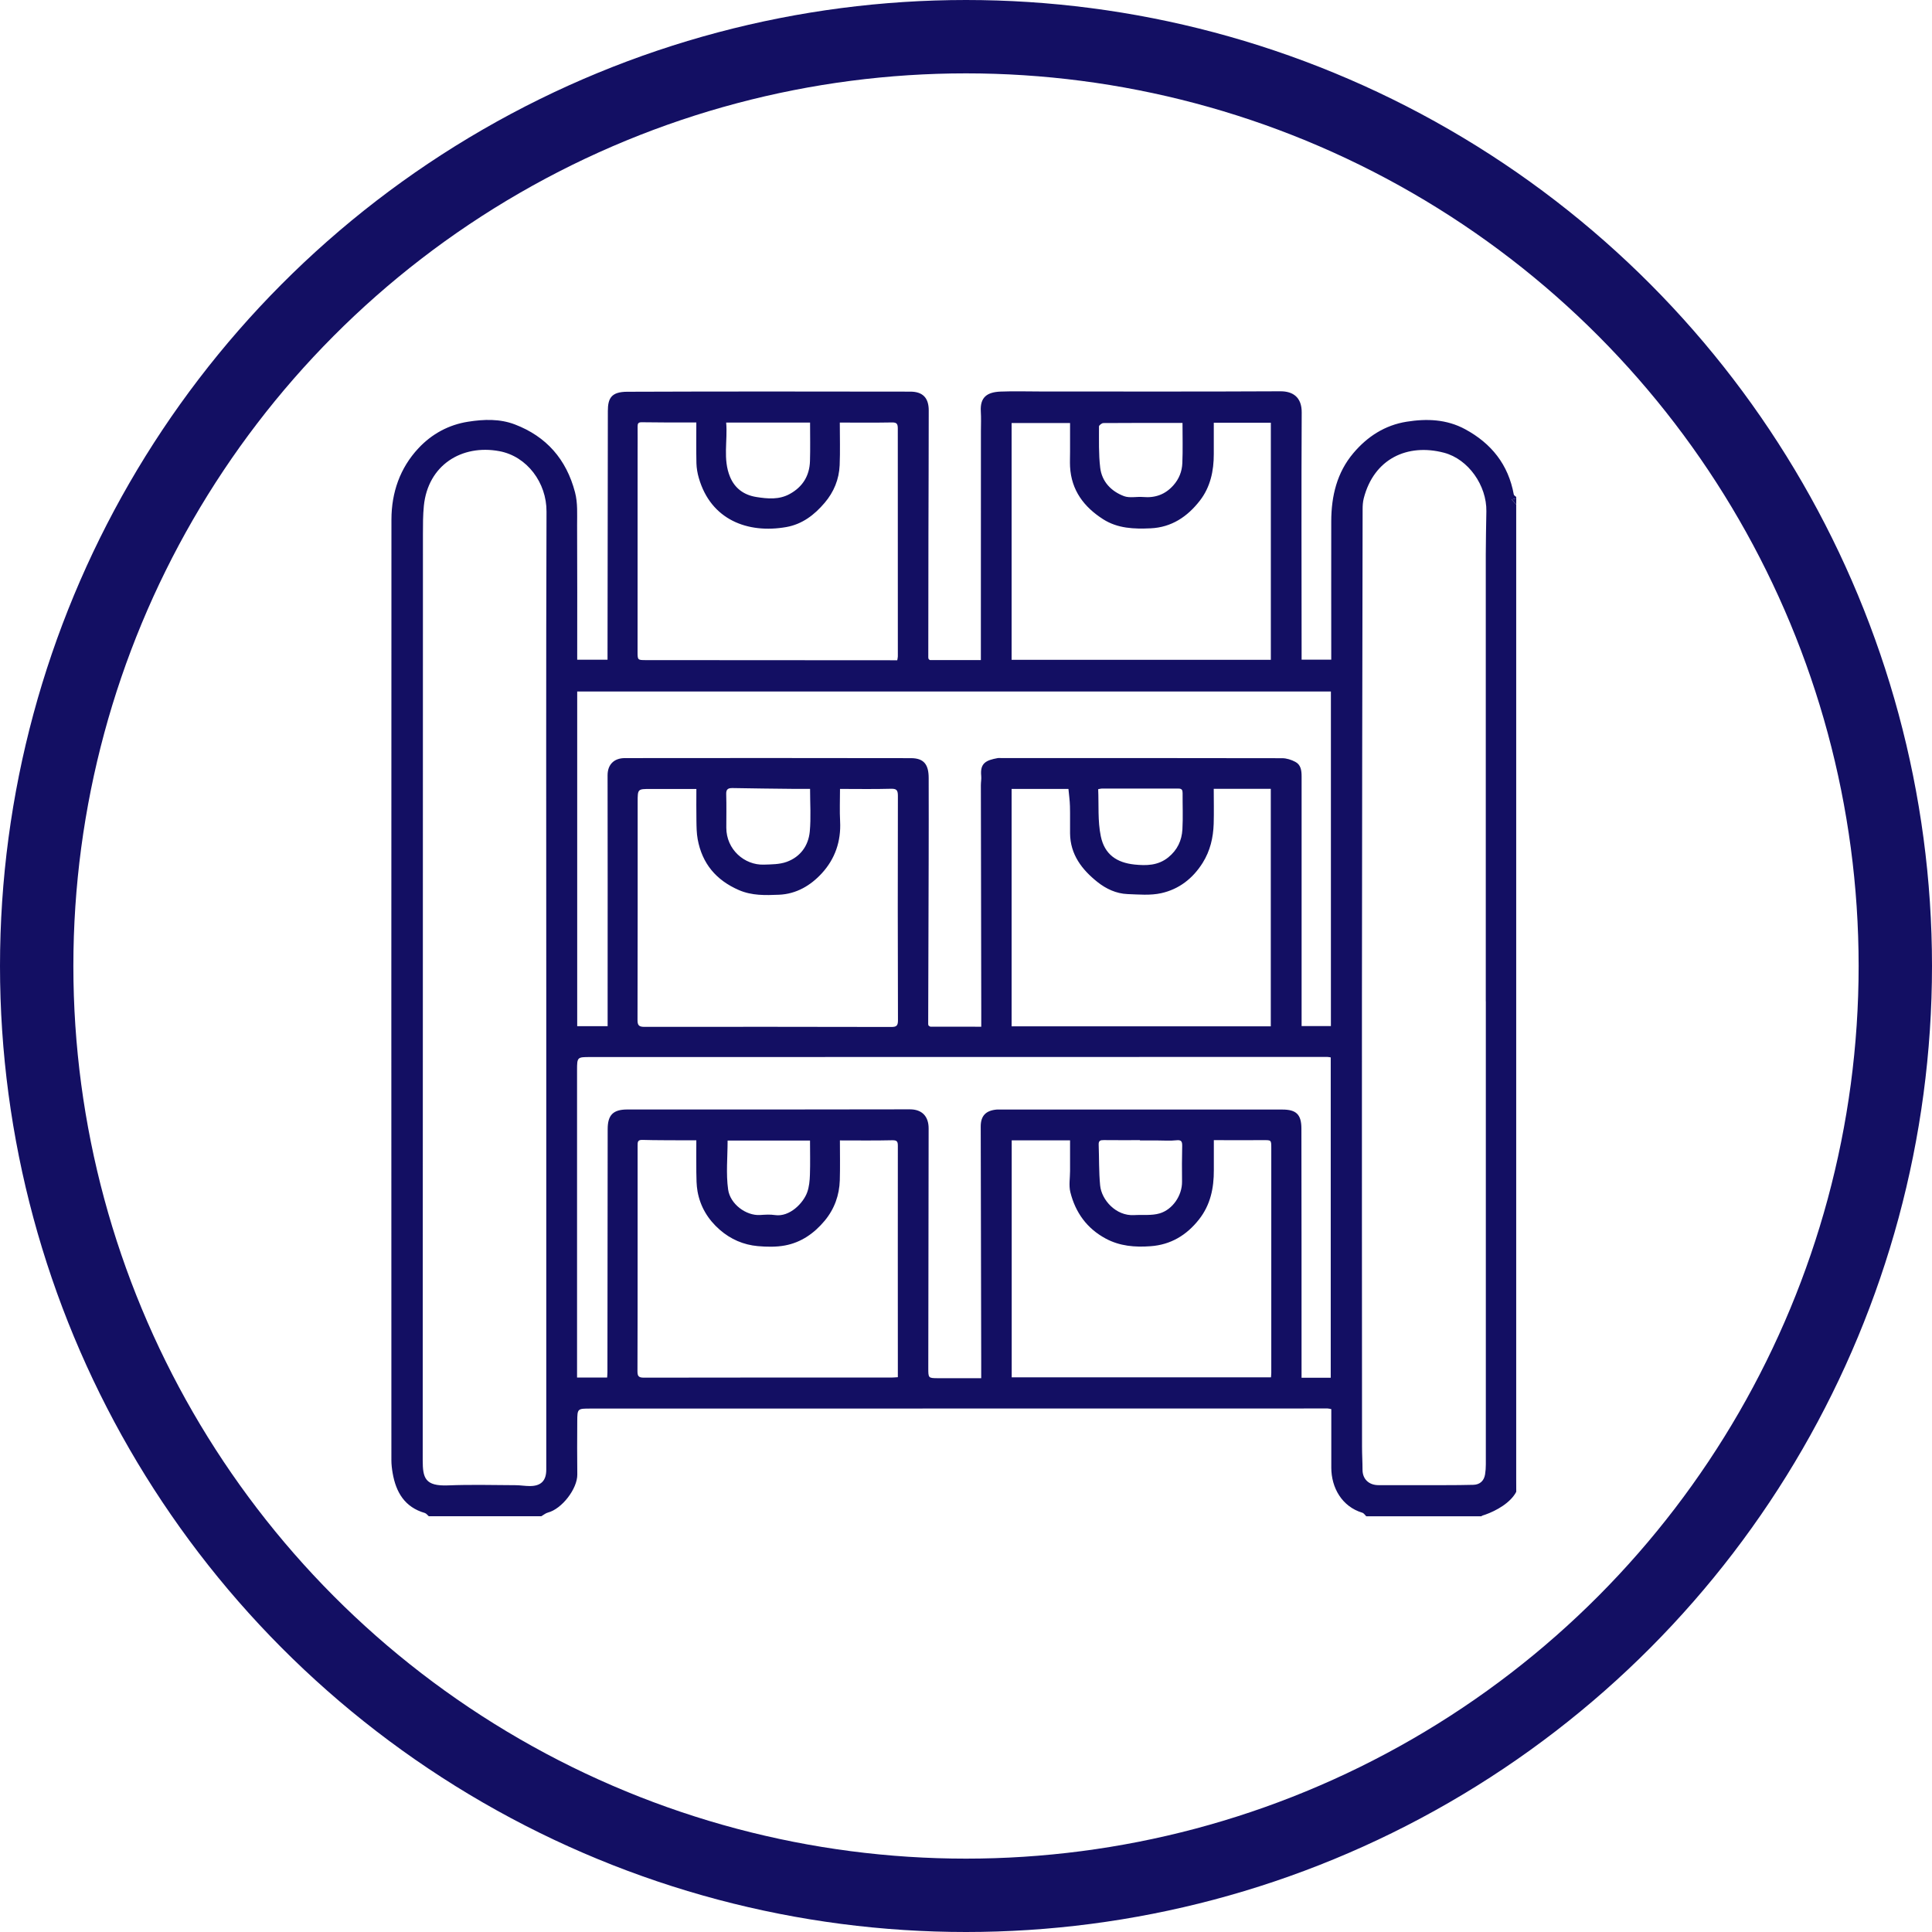
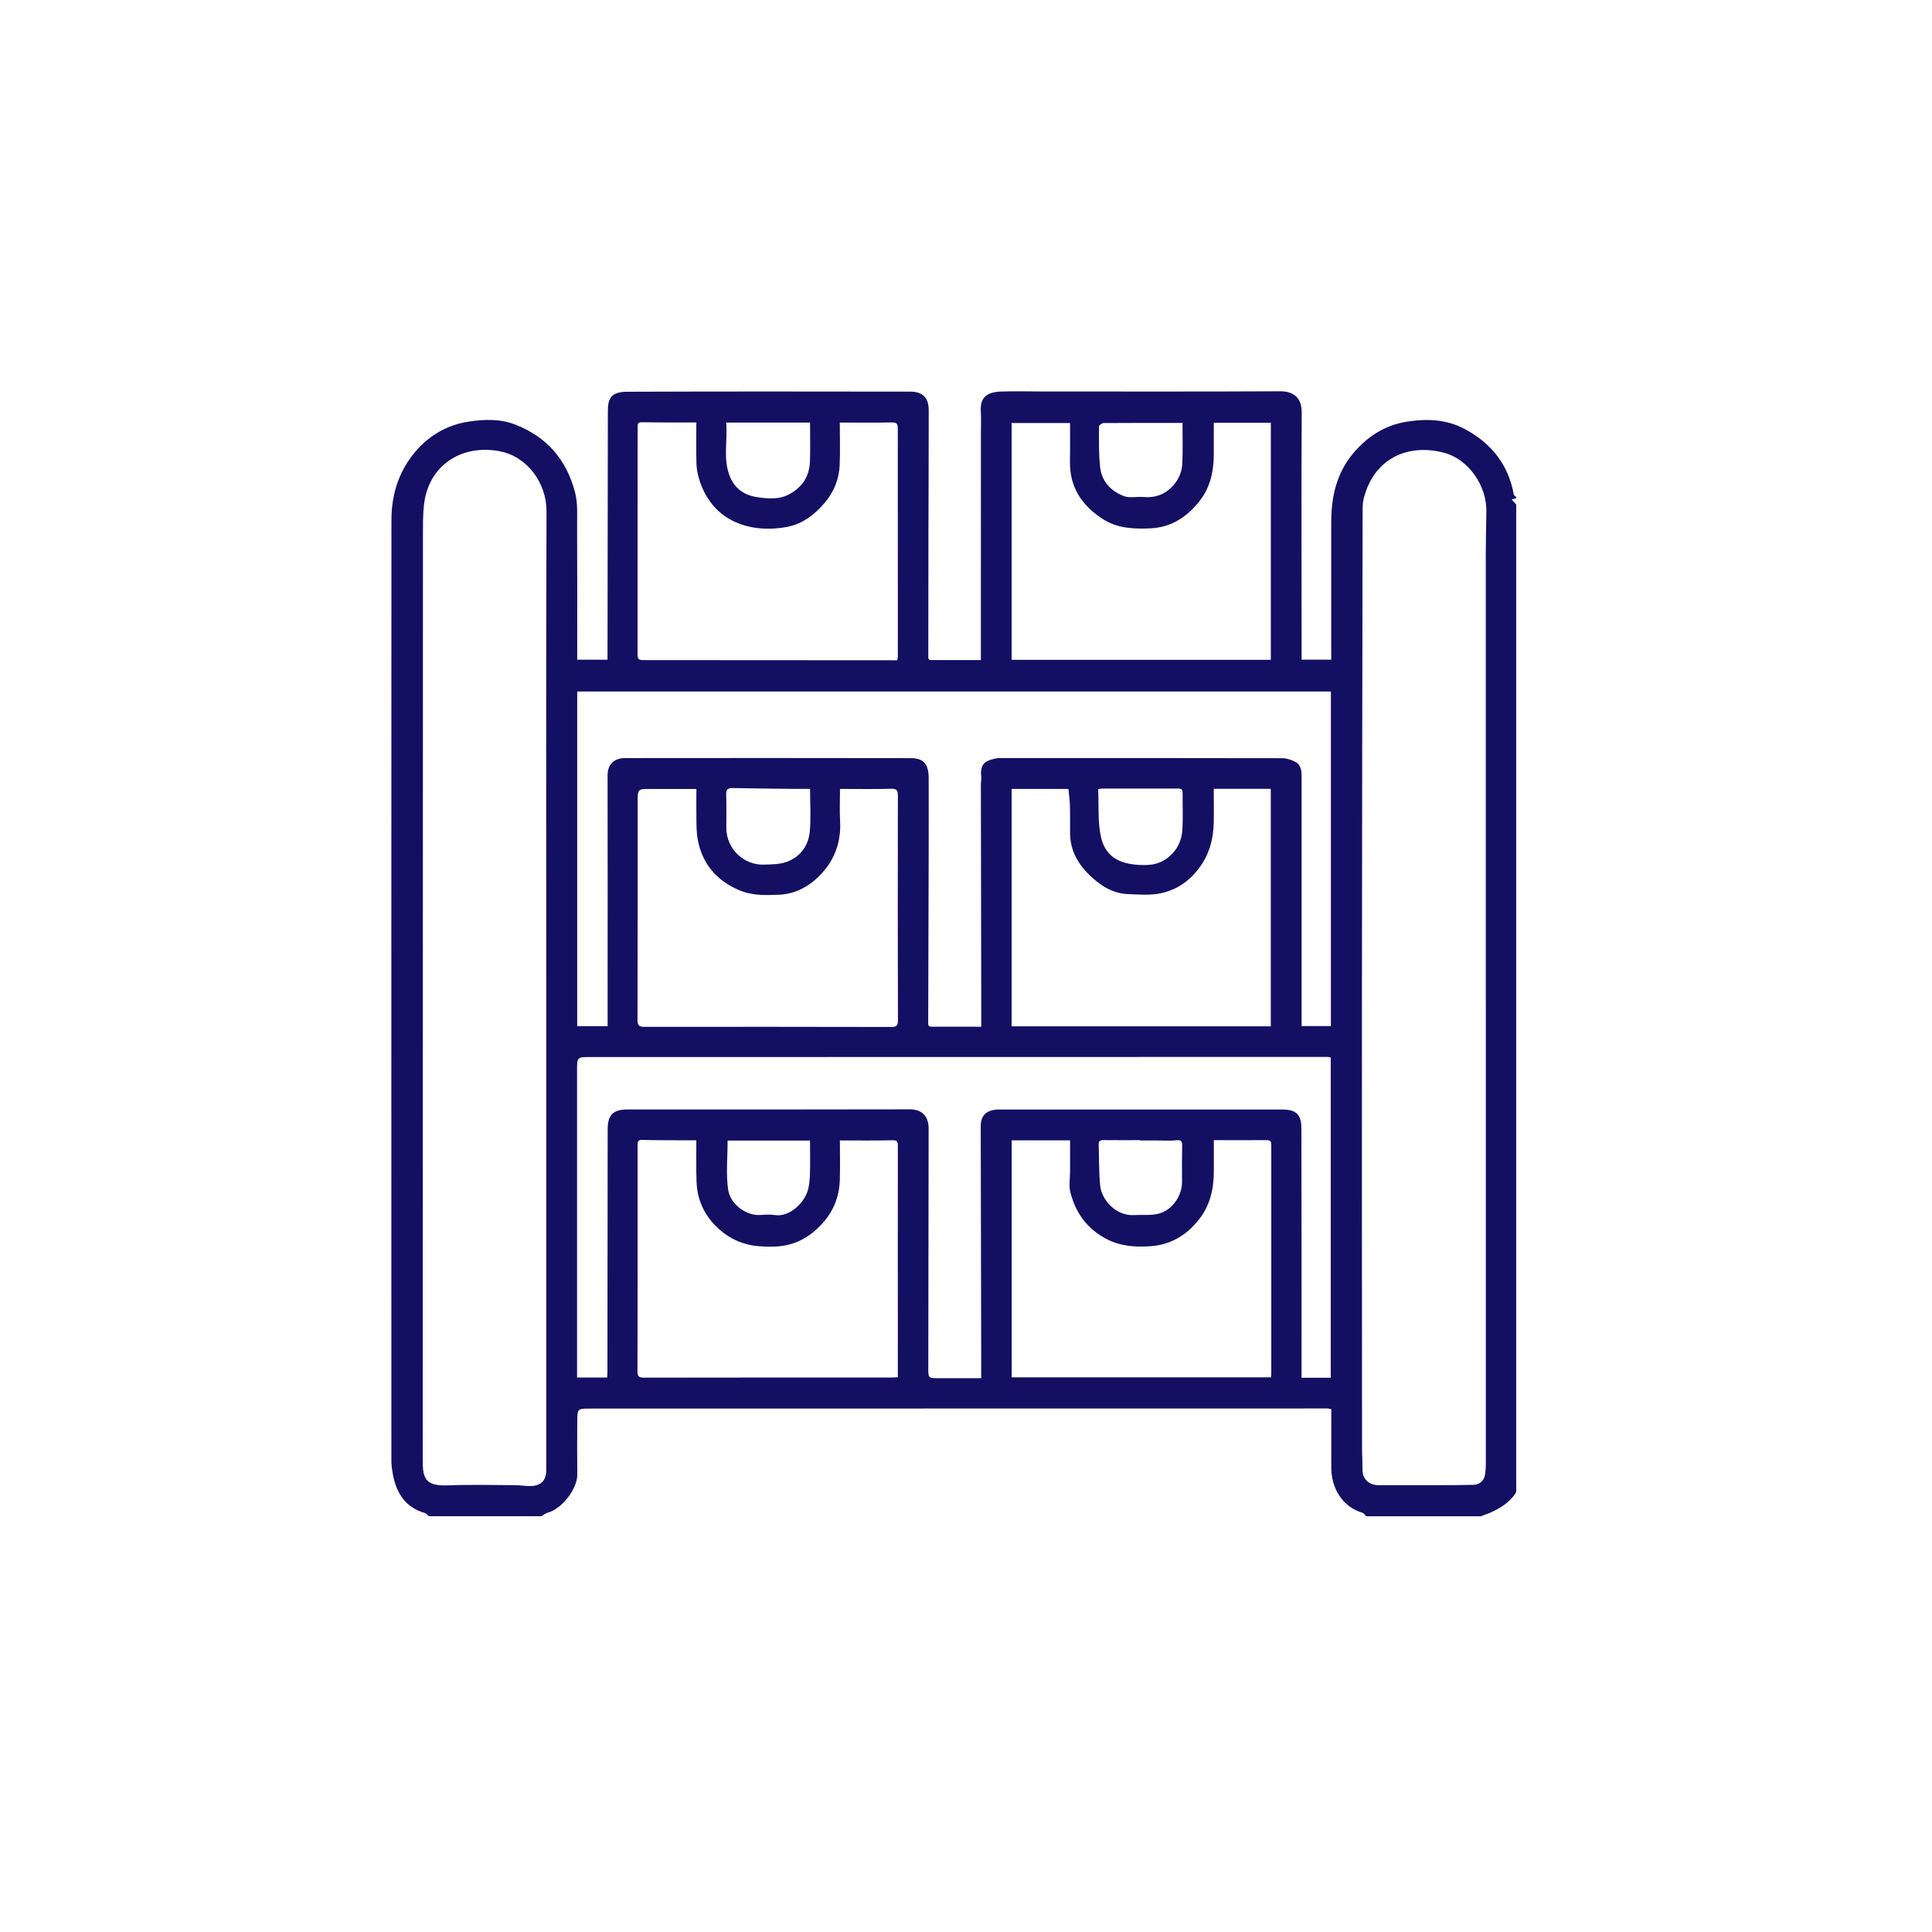
<svg xmlns="http://www.w3.org/2000/svg" width="79" height="79" viewBox="0 0 79 79" fill="none">
-   <circle cx="39.5" cy="39.5" r="38" stroke="#130F63" stroke-width="3" />
  <g clip-path="url(#clip0_2357_78)">
    <path d="M17.534 62H22.134C22.224 61.949 22.308 61.874 22.405 61.849C22.976 61.701 23.612 60.874 23.606 60.294C23.598 59.569 23.598 58.843 23.604 58.117C23.608 57.597 23.612 57.597 24.148 57.597C34.194 57.597 44.242 57.595 54.287 57.593C54.334 57.593 54.382 57.609 54.437 57.62C54.437 58.428 54.437 59.222 54.437 60.018C54.439 60.831 54.87 61.604 55.706 61.856C55.77 61.874 55.815 61.953 55.868 62.002H60.569C60.608 61.967 60.68 61.953 60.725 61.937C61.189 61.774 61.77 61.446 62 61C62 61 62 60.5 61.998 60.462C61.998 47.184 61.998 33.907 61.998 20.63C61.94 20.566 61.883 20.504 61.813 20.426C61.904 20.401 61.951 20.387 61.998 20.374C62 20.356 62 20.337 62 20.321C61.965 20.288 61.906 20.259 61.899 20.22C61.678 18.997 60.981 18.13 59.91 17.551C59.154 17.142 58.343 17.112 57.517 17.244C56.628 17.386 55.913 17.85 55.341 18.526C54.667 19.322 54.439 20.283 54.435 21.306C54.431 23.111 54.435 24.915 54.435 26.72C54.435 26.809 54.435 26.899 54.435 26.974H53.223C53.223 26.79 53.223 26.629 53.223 26.468C53.223 23.27 53.209 20.071 53.227 16.872C53.234 16.235 52.858 15.998 52.359 16C49.088 16.017 45.819 16.008 42.547 16.008C42.003 16.008 41.457 15.99 40.913 16.012C40.375 16.035 40.069 16.229 40.106 16.827C40.122 17.091 40.112 17.357 40.11 17.623C40.11 20.376 40.11 23.131 40.108 25.885C40.108 26.248 40.108 26.613 40.108 26.99C39.406 26.99 38.718 26.99 38.03 26.99C38.009 26.99 37.991 26.961 37.97 26.947C37.966 26.926 37.962 26.905 37.958 26.887C37.958 25.21 37.96 23.534 37.964 21.857C37.968 20.164 37.976 18.473 37.976 16.78C37.976 16.28 37.742 16.014 37.223 16.014C33.364 16.008 29.506 16.004 25.647 16.019C24.994 16.021 24.855 16.287 24.855 16.811C24.848 20.085 24.846 23.363 24.842 26.637C24.842 26.747 24.842 26.856 24.842 26.976H23.602C23.602 25.128 23.608 23.299 23.598 21.471C23.596 21.024 23.629 20.574 23.512 20.127C23.158 18.778 22.341 17.848 21.052 17.355C20.436 17.12 19.787 17.142 19.142 17.244C18.341 17.369 17.655 17.747 17.111 18.328C16.355 19.137 16.008 20.141 16.006 21.242C16 34.064 16.002 46.885 16.004 59.707C16.004 59.882 16.025 60.059 16.055 60.233C16.191 61.02 16.55 61.629 17.37 61.866C17.433 61.885 17.481 61.957 17.536 62.002L17.534 62ZM37.966 41.936C37.962 41.915 37.958 41.895 37.954 41.874C37.958 40.736 37.962 39.599 37.964 38.461C37.97 36.246 37.98 34.031 37.974 31.818C37.974 31.28 37.796 31.003 37.252 31.001C33.35 30.993 29.45 30.995 25.549 30.999C25.126 30.999 24.844 31.245 24.844 31.703C24.851 34.654 24.846 37.605 24.846 40.556C24.846 41.024 24.846 41.492 24.846 41.961H23.602V28.275H54.421V41.956H53.223C53.223 40.991 53.223 40.051 53.223 39.11C53.223 36.656 53.223 34.202 53.223 31.746C53.223 31.503 53.191 31.269 52.965 31.152C52.804 31.067 52.609 31.003 52.429 31.003C48.597 30.995 44.763 30.997 40.931 30.997C40.888 30.997 40.845 30.991 40.804 30.997C40.311 31.086 40.071 31.207 40.122 31.725C40.135 31.851 40.108 31.979 40.108 32.107C40.112 35.159 40.118 38.211 40.124 41.263C40.124 41.498 40.124 41.736 40.124 41.983C39.41 41.983 38.73 41.983 38.05 41.981C38.022 41.981 37.995 41.95 37.966 41.934V41.936ZM60.747 40.946H60.756C60.756 47.259 60.756 53.569 60.756 59.882C60.756 60.018 60.747 60.156 60.725 60.29C60.68 60.554 60.513 60.707 60.246 60.715C59.864 60.728 59.48 60.725 59.098 60.728C58.187 60.728 57.277 60.728 56.365 60.728C55.985 60.728 55.712 60.49 55.714 60.094C55.714 59.787 55.694 59.48 55.694 59.173C55.692 53.006 55.685 46.84 55.69 40.674C55.694 34.058 55.706 27.442 55.718 20.826C55.718 20.677 55.727 20.523 55.764 20.378C56.18 18.755 57.554 18.12 59.045 18.512C60.045 18.774 60.795 19.857 60.778 20.906C60.77 21.496 60.754 22.086 60.754 22.674C60.754 28.764 60.754 34.854 60.754 40.944L60.747 40.946ZM22.337 40.366C22.337 43.35 22.337 46.337 22.337 49.321C22.337 52.913 22.337 56.504 22.337 60.096C22.337 60.55 22.119 60.769 21.659 60.765C21.466 60.765 21.271 60.73 21.078 60.73C20.158 60.725 19.238 60.701 18.32 60.738C17.378 60.775 17.285 60.435 17.285 59.707C17.292 47.083 17.29 34.46 17.294 21.836C17.294 21.453 17.294 21.067 17.331 20.688C17.499 19.013 18.883 18.163 20.417 18.448C21.553 18.658 22.354 19.743 22.347 20.919C22.325 27.401 22.337 33.884 22.337 40.366ZM53.221 56.341C53.221 56.25 53.221 56.191 53.221 56.131C53.221 52.804 53.221 49.476 53.215 46.149C53.215 45.569 53.002 45.37 52.437 45.37C48.595 45.37 44.755 45.37 40.913 45.37C40.861 45.37 40.81 45.365 40.759 45.37C40.313 45.407 40.102 45.625 40.102 46.062C40.108 49.251 40.114 52.441 40.122 55.63C40.122 55.865 40.122 56.102 40.122 56.355C39.512 56.355 38.935 56.358 38.356 56.355C37.956 56.353 37.958 56.349 37.958 55.939C37.964 52.672 37.97 49.405 37.972 46.139C37.972 45.662 37.715 45.361 37.206 45.361C33.356 45.371 29.508 45.367 25.657 45.367C25.072 45.367 24.848 45.59 24.848 46.174C24.846 49.484 24.842 52.794 24.838 56.104C24.838 56.178 24.83 56.252 24.826 56.327H23.596C23.596 56.201 23.596 56.1 23.596 55.999C23.596 51.919 23.596 47.84 23.596 43.761C23.596 43.221 23.604 43.223 24.146 43.223C34.188 43.223 44.229 43.221 54.271 43.218C54.318 43.218 54.367 43.231 54.414 43.237V56.337H53.213L53.221 56.341ZM34.346 32.259C35.056 32.259 35.736 32.272 36.416 32.253C36.648 32.247 36.715 32.292 36.715 32.54C36.707 35.602 36.709 38.663 36.718 41.725C36.718 41.95 36.648 41.993 36.444 41.993C33.081 41.987 29.717 41.983 26.354 41.989C26.128 41.989 26.066 41.928 26.068 41.701C26.076 38.733 26.074 35.765 26.074 32.798C26.074 32.261 26.074 32.261 26.594 32.261C27.218 32.261 27.84 32.261 28.475 32.261C28.475 32.723 28.469 33.142 28.477 33.561C28.481 33.812 28.483 34.068 28.528 34.316C28.711 35.314 29.284 35.992 30.214 36.396C30.748 36.627 31.298 36.609 31.851 36.586C32.561 36.557 33.145 36.211 33.606 35.708C34.145 35.12 34.395 34.4 34.352 33.583C34.329 33.15 34.348 32.717 34.348 32.259H34.346ZM51.965 17.285V26.98H41.365V17.297H43.755C43.755 17.71 43.755 18.091 43.755 18.471C43.755 18.677 43.745 18.881 43.755 19.085C43.808 20.052 44.324 20.731 45.108 21.232C45.704 21.612 46.373 21.634 47.049 21.603C47.907 21.564 48.556 21.125 49.063 20.471C49.492 19.918 49.634 19.256 49.632 18.561C49.632 18.145 49.632 17.728 49.632 17.285H51.965ZM34.34 17.279C35.081 17.279 35.779 17.287 36.475 17.274C36.678 17.27 36.711 17.343 36.711 17.526C36.709 20.63 36.711 23.736 36.713 26.84C36.713 26.887 36.699 26.934 36.689 26.998C36.592 26.998 36.508 26.998 36.424 26.998C33.085 26.998 29.748 26.994 26.409 26.992C26.07 26.992 26.07 26.99 26.07 26.635C26.07 23.907 26.07 21.178 26.072 18.45C26.072 18.116 26.076 17.784 26.072 17.45C26.072 17.33 26.087 17.264 26.239 17.266C26.851 17.277 27.465 17.273 28.076 17.274C28.208 17.274 28.337 17.274 28.473 17.274C28.473 17.86 28.465 18.401 28.477 18.939C28.483 19.143 28.518 19.353 28.576 19.549C29.07 21.257 30.576 21.828 32.149 21.552C32.804 21.436 33.298 21.057 33.719 20.562C34.097 20.119 34.309 19.601 34.334 19.023C34.358 18.452 34.34 17.881 34.34 17.279ZM51.963 32.253V41.967H41.365V32.259H43.689C43.712 32.503 43.745 32.736 43.751 32.969C43.761 33.336 43.751 33.705 43.755 34.074C43.763 34.944 44.242 35.561 44.876 36.066C45.227 36.345 45.644 36.541 46.104 36.559C46.564 36.576 47.042 36.621 47.484 36.522C48.207 36.361 48.773 35.926 49.178 35.281C49.486 34.788 49.609 34.254 49.628 33.686C49.642 33.21 49.63 32.734 49.63 32.255H51.963V32.253ZM36.711 56.314C36.611 56.32 36.527 56.329 36.444 56.329C33.073 56.329 29.701 56.325 26.329 56.333C26.103 56.333 26.066 56.263 26.066 56.059C26.074 54.442 26.07 52.827 26.072 51.21C26.072 49.756 26.074 48.302 26.072 46.848C26.072 46.706 26.068 46.605 26.267 46.611C26.812 46.627 27.356 46.623 27.902 46.627C28.087 46.627 28.272 46.627 28.473 46.627C28.473 47.083 28.467 47.51 28.473 47.935C28.477 48.195 28.477 48.461 28.522 48.715C28.635 49.346 28.951 49.867 29.434 50.288C29.88 50.676 30.403 50.901 30.984 50.954C31.354 50.987 31.738 50.995 32.099 50.927C32.761 50.804 33.294 50.43 33.724 49.913C34.12 49.434 34.321 48.875 34.34 48.259C34.356 47.723 34.344 47.186 34.344 46.632C35.079 46.632 35.783 46.642 36.488 46.625C36.683 46.621 36.713 46.683 36.713 46.854C36.709 49.694 36.713 52.532 36.713 55.372C36.713 55.679 36.713 55.984 36.713 56.314H36.711ZM43.755 46.63C43.755 47.065 43.755 47.471 43.755 47.877C43.755 48.168 43.699 48.473 43.767 48.748C43.975 49.581 44.445 50.234 45.215 50.647C45.79 50.956 46.412 51.006 47.047 50.958C47.872 50.899 48.519 50.509 49.028 49.863C49.496 49.269 49.638 48.581 49.634 47.844C49.632 47.452 49.634 47.061 49.634 46.621C50.316 46.621 50.983 46.625 51.653 46.621C51.983 46.619 51.983 46.613 51.983 46.949C51.983 50.012 51.983 53.072 51.983 56.135C51.983 56.193 51.975 56.248 51.971 56.32H41.369V46.63H43.755ZM33.124 17.279C33.124 17.833 33.136 18.345 33.12 18.856C33.101 19.454 32.822 19.908 32.296 20.197C31.861 20.438 31.397 20.397 30.929 20.323C30.418 20.242 30.046 19.968 29.851 19.498C29.551 18.776 29.76 18.015 29.693 17.279H33.124ZM33.124 32.257C33.124 32.861 33.165 33.437 33.112 34.002C33.056 34.584 32.726 35.039 32.169 35.241C31.88 35.347 31.545 35.345 31.231 35.355C30.444 35.38 29.699 34.74 29.699 33.843C29.699 33.389 29.709 32.938 29.695 32.484C29.686 32.274 29.765 32.22 29.96 32.224C30.783 32.241 31.608 32.247 32.432 32.257C32.652 32.259 32.869 32.257 33.122 32.257H33.124ZM44.905 32.27C44.987 32.255 45.018 32.245 45.051 32.245C46.096 32.245 47.143 32.247 48.188 32.245C48.328 32.245 48.357 32.307 48.357 32.433C48.353 32.928 48.377 33.425 48.349 33.919C48.322 34.371 48.143 34.757 47.771 35.058C47.35 35.398 46.868 35.4 46.389 35.351C45.663 35.274 45.166 34.94 45.012 34.194C44.882 33.573 44.934 32.915 44.905 32.27ZM48.353 17.293C48.353 17.864 48.369 18.403 48.346 18.939C48.332 19.275 48.213 19.584 47.979 19.846C47.646 20.22 47.237 20.366 46.745 20.323C46.484 20.3 46.194 20.374 45.962 20.288C45.437 20.09 45.055 19.696 44.987 19.12C44.921 18.566 44.94 18 44.938 17.437C44.938 17.39 45.055 17.299 45.118 17.299C46.188 17.291 47.258 17.293 48.353 17.293ZM33.122 46.64C33.122 47.118 33.134 47.578 33.118 48.038C33.11 48.277 33.087 48.529 33.007 48.752C32.851 49.189 32.292 49.775 31.686 49.684C31.487 49.653 31.278 49.669 31.075 49.682C30.508 49.715 29.857 49.238 29.773 48.638C29.682 47.991 29.752 47.32 29.752 46.638H33.124L33.122 46.64ZM46.613 46.621V46.634C46.86 46.634 47.106 46.634 47.352 46.634C47.599 46.634 47.847 46.654 48.092 46.627C48.291 46.605 48.344 46.658 48.34 46.856C48.328 47.343 48.328 47.83 48.334 48.316C48.34 48.894 47.942 49.459 47.424 49.614C47.096 49.713 46.726 49.665 46.373 49.686C45.632 49.729 45.042 49.065 44.985 48.473C44.931 47.919 44.946 47.355 44.925 46.797C44.919 46.64 45.001 46.617 45.133 46.619C45.626 46.625 46.118 46.621 46.611 46.621H46.613Z" fill="#130F63" />
-     <path d="M62 20.373C61.953 20.387 61.906 20.4 61.815 20.425C61.885 20.503 61.943 20.567 62 20.629C62 20.544 62 20.458 62 20.373Z" fill="#130F63" />
-     <path d="M37.971 26.945C37.967 26.924 37.962 26.903 37.958 26.885C37.962 26.905 37.967 26.926 37.971 26.945Z" fill="#130F63" />
  </g>
  <defs>
    <clipPath id="clip0_2357_78">
      <rect width="46" height="46" fill="white" transform="matrix(-1 0 0 1 62 16)" />
    </clipPath>
  </defs>
</svg>